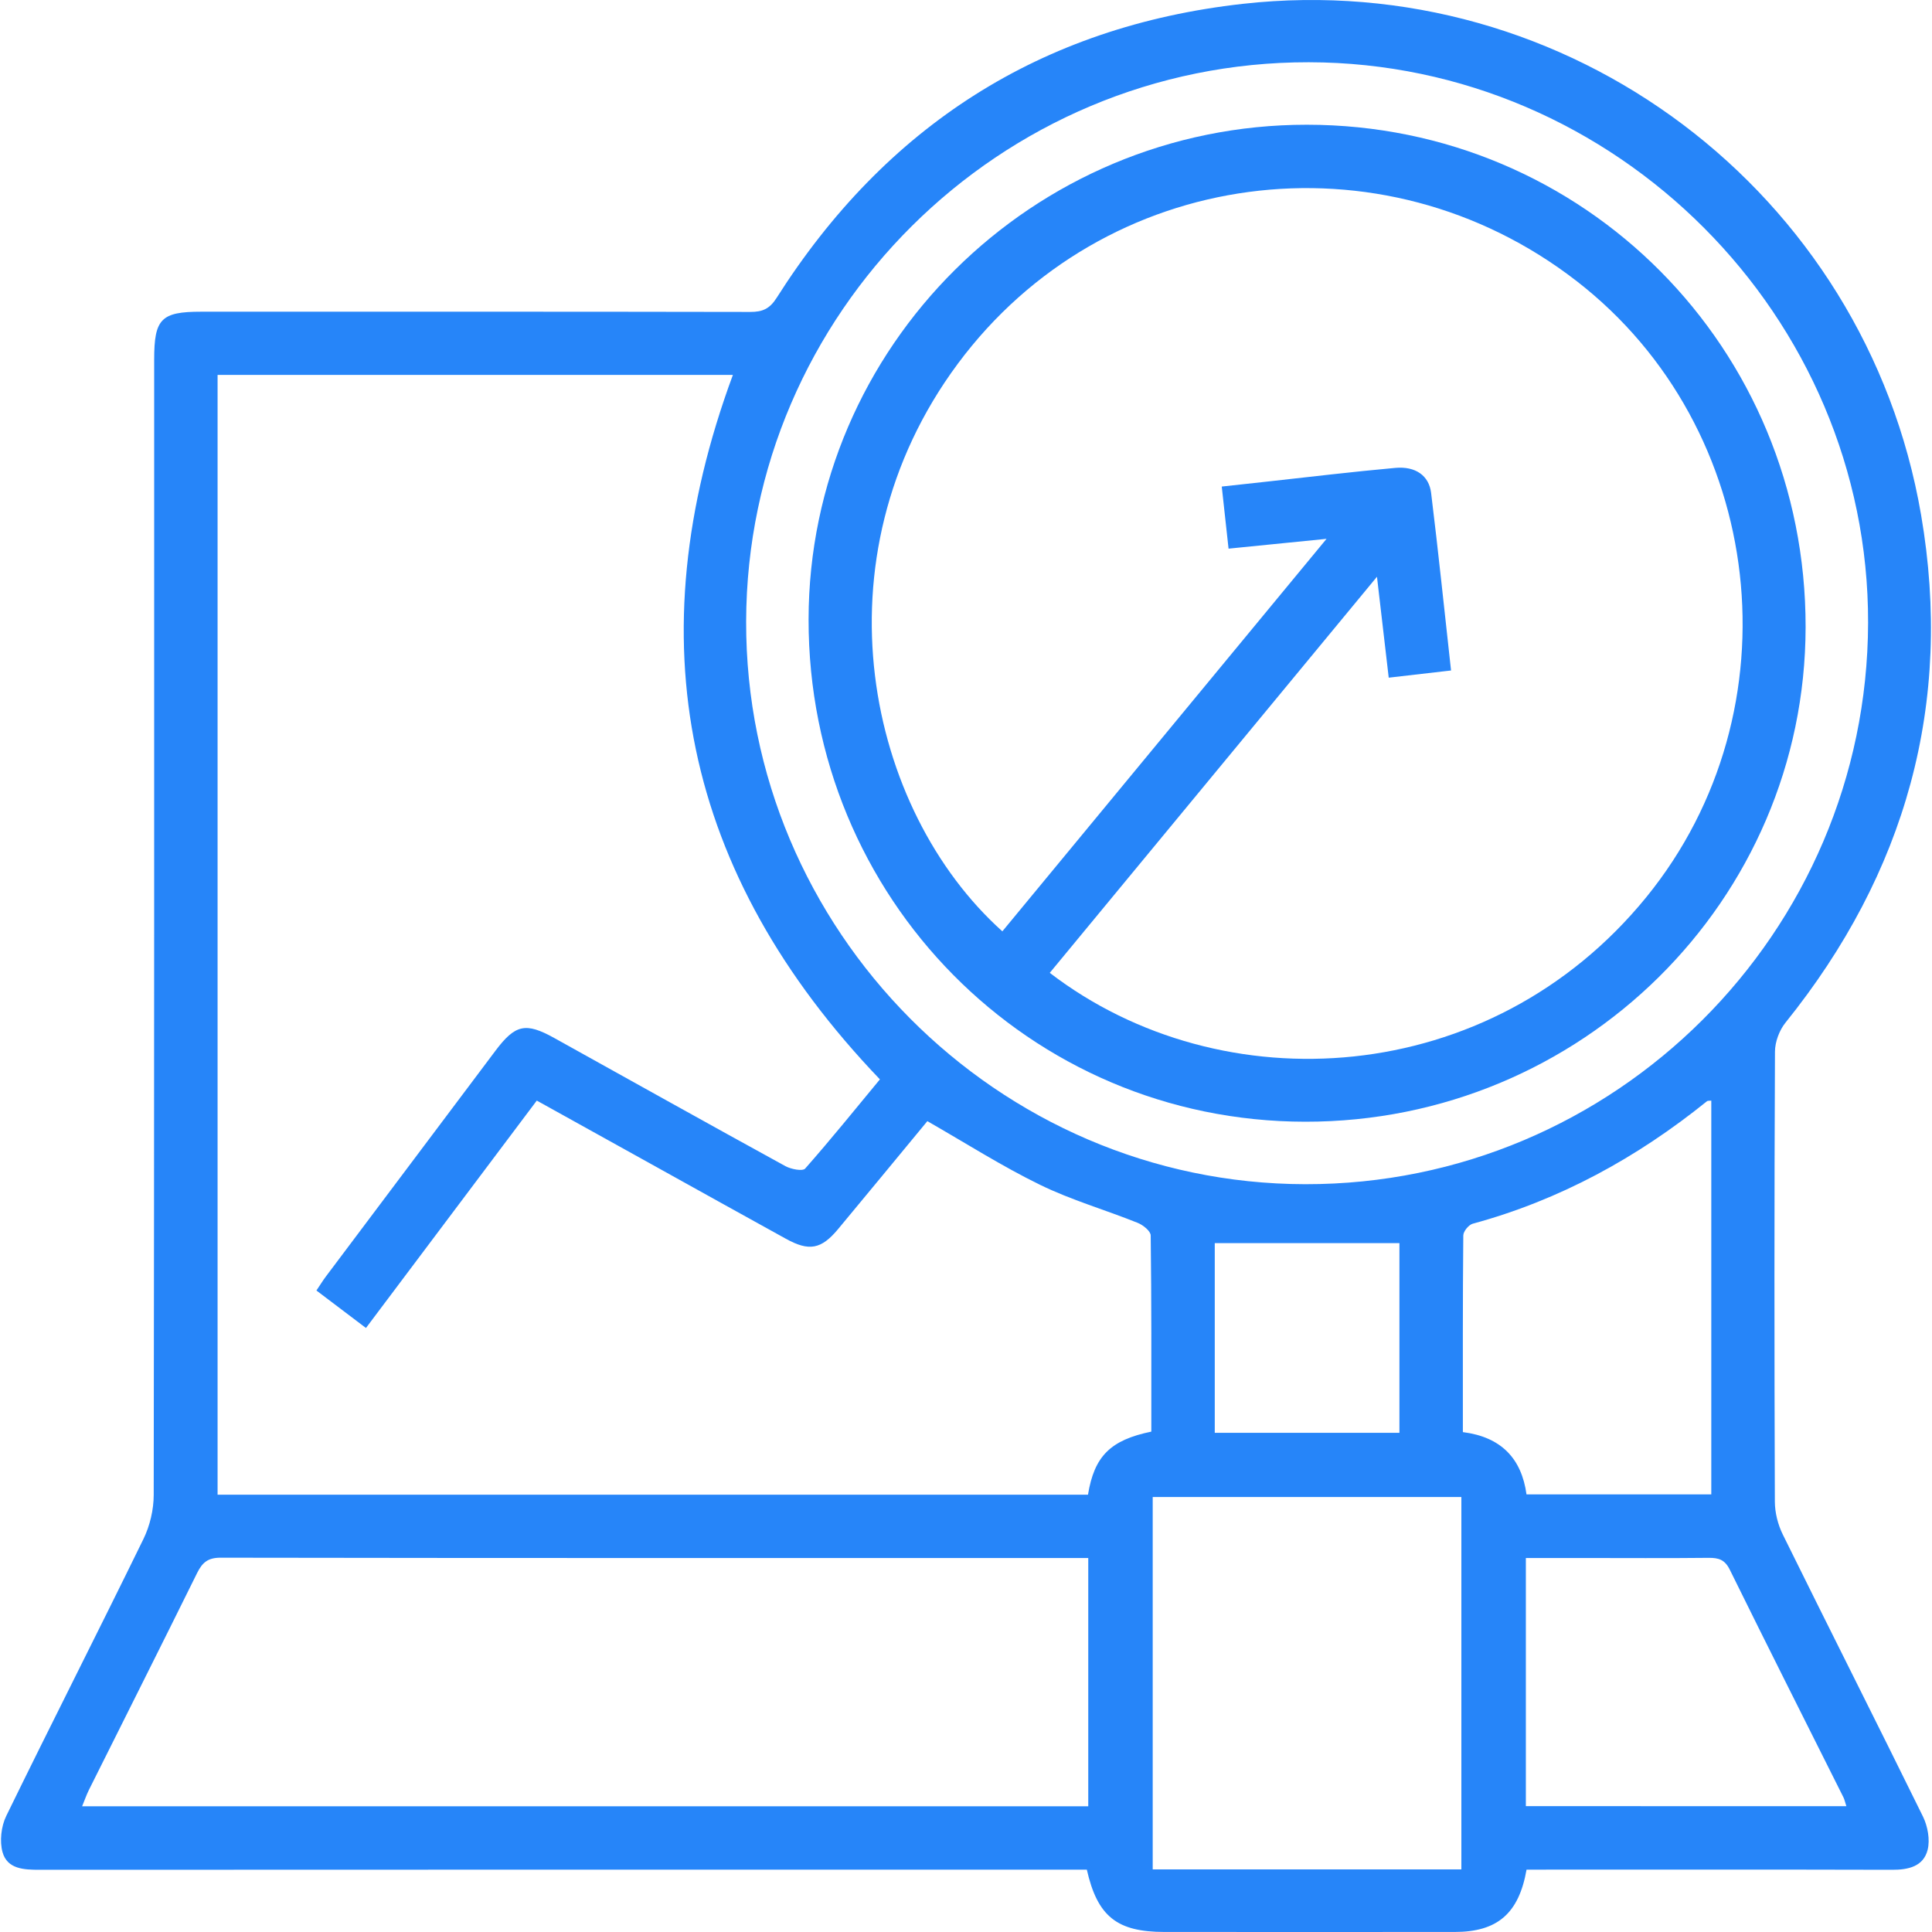
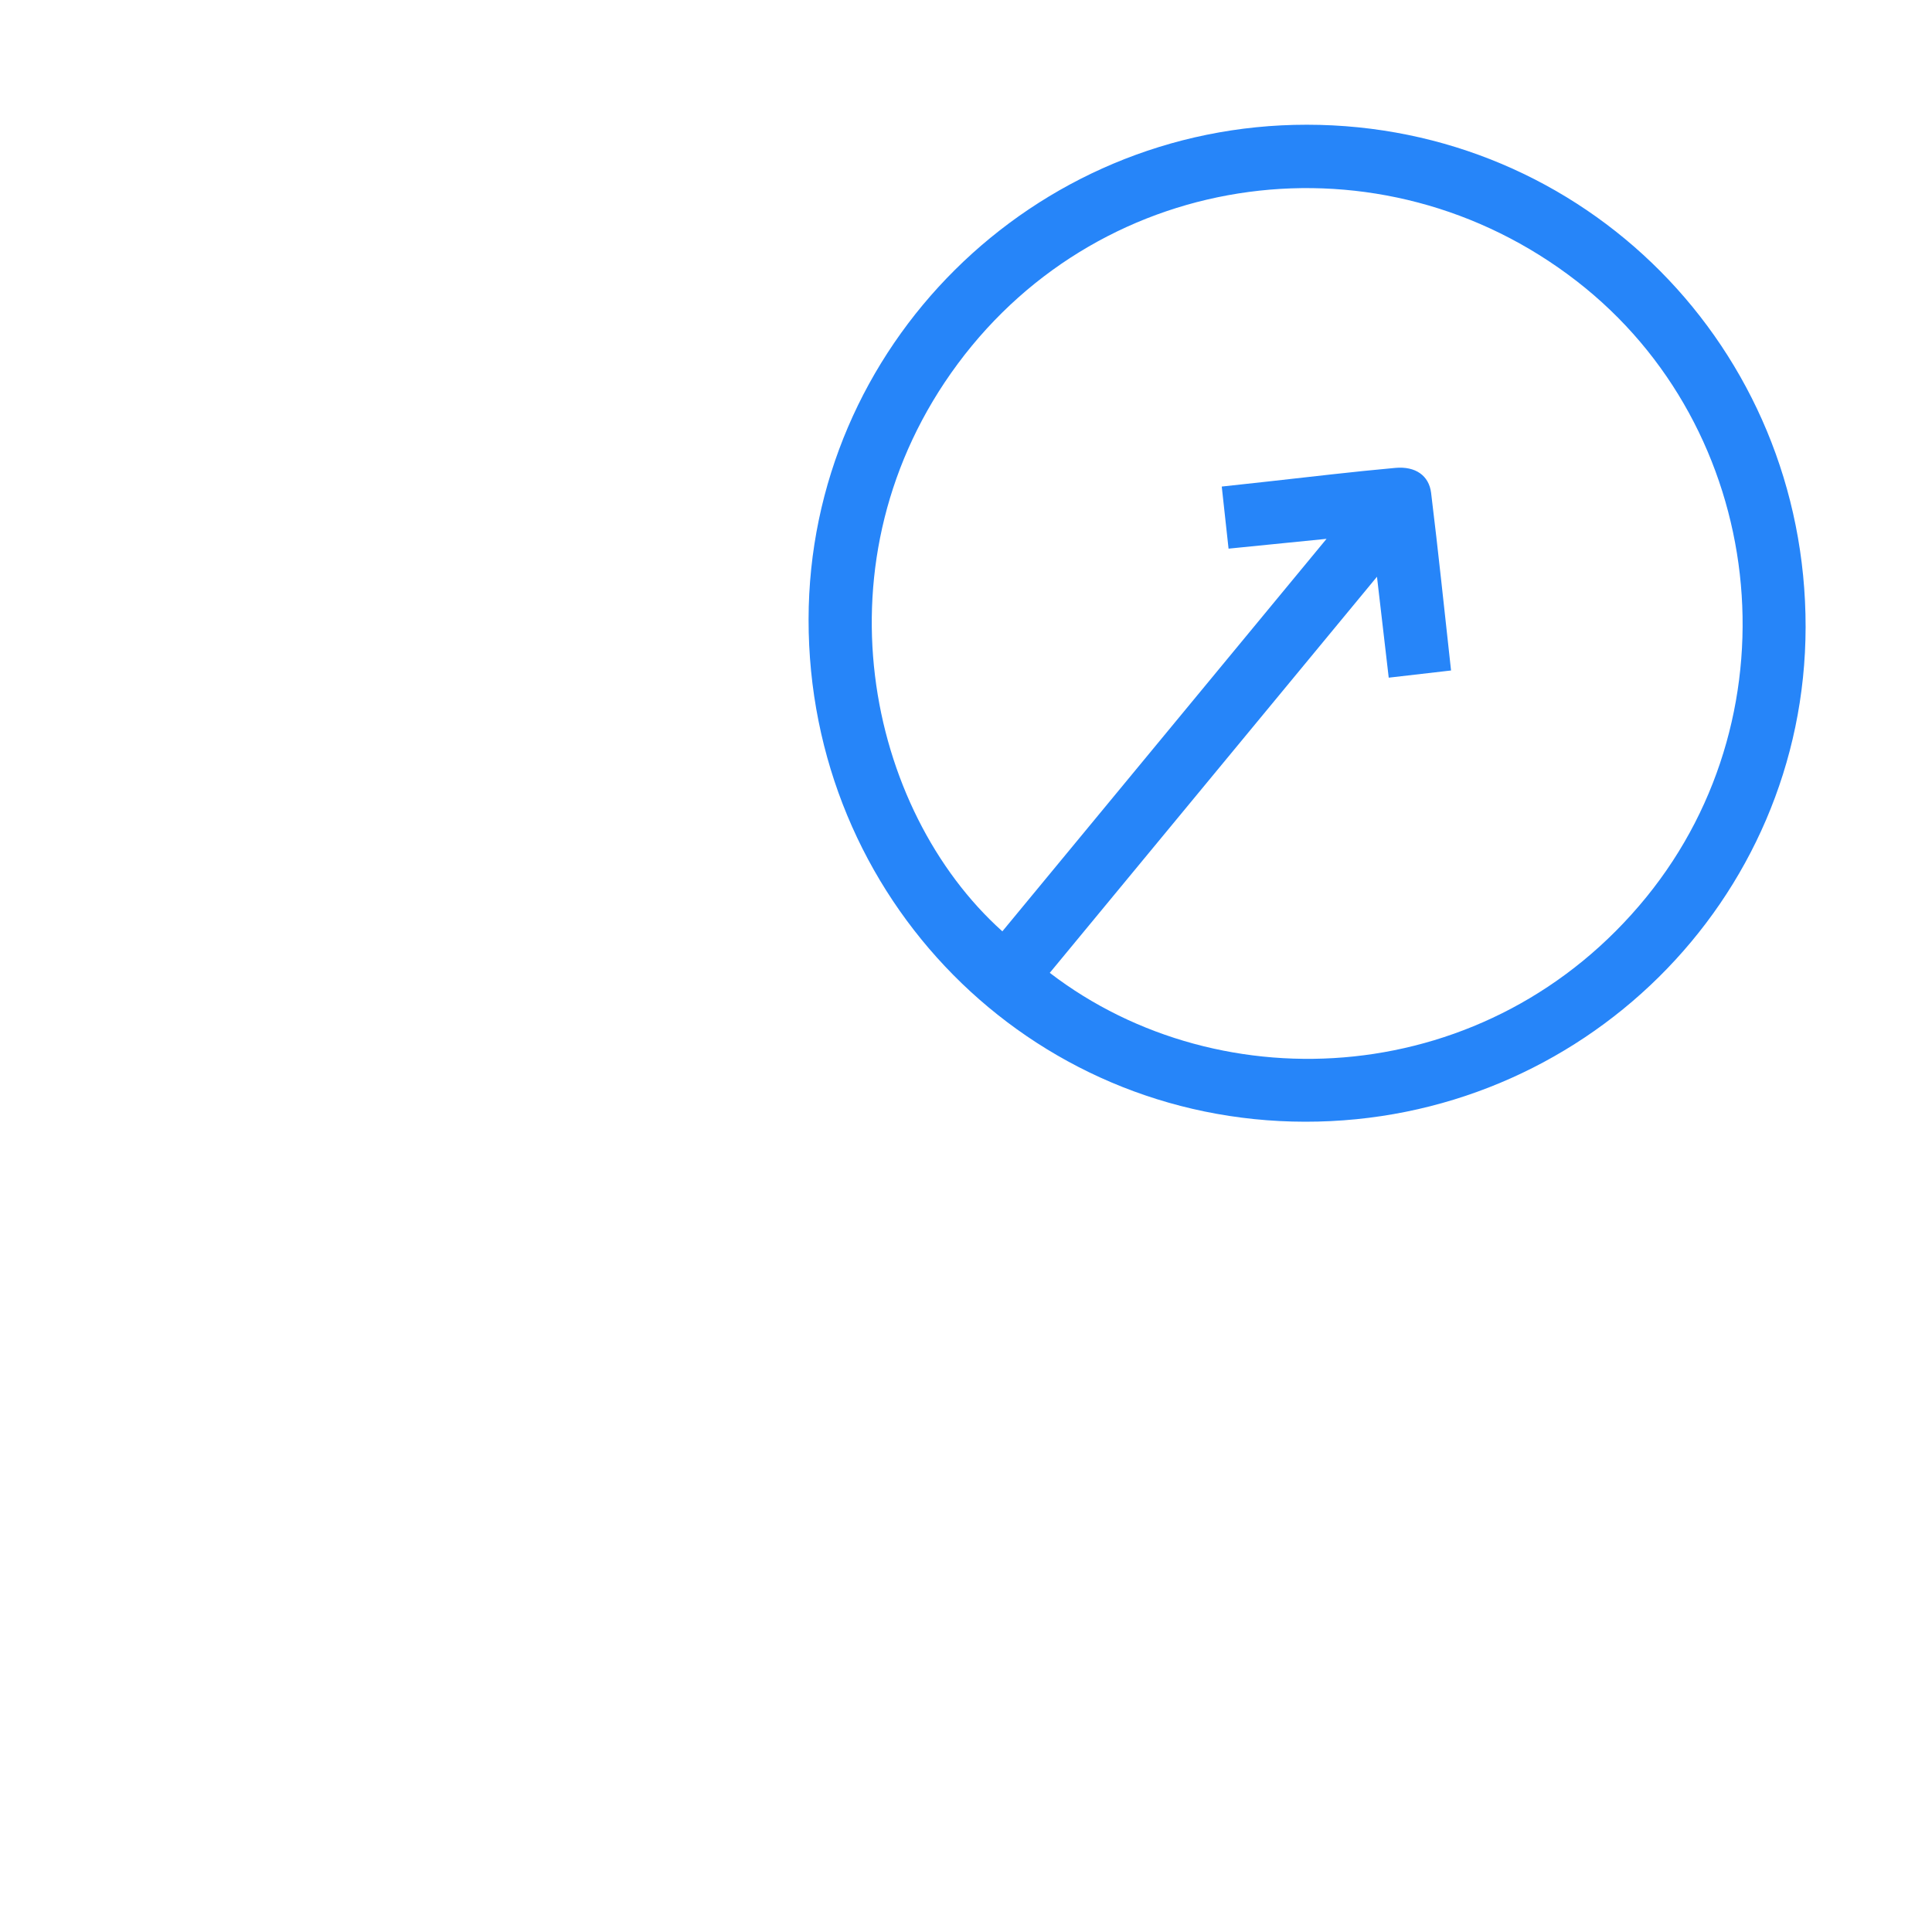
<svg xmlns="http://www.w3.org/2000/svg" version="1.1" id="Layer_1" x="0px" y="0px" width="50px" height="50px" viewBox="0 0 50 50" xml:space="preserve">
  <g>
-     <path fill-rule="evenodd" clip-rule="evenodd" fill="#2685F9" d="M46.14,39.716c-0.128-0.258-0.206-0.568-0.207-0.856 c-0.014-3.879-0.015-7.761,0.003-11.642c0.001-0.254,0.113-0.555,0.274-0.754c3.111-3.865,4.346-8.257,3.507-13.142 C48.28,4.958,40.568-0.837,32.167,0.099c-5.234,0.583-9.251,3.17-12.069,7.611c-0.18,0.283-0.365,0.364-0.682,0.363 C14.679,8.064,9.942,8.067,5.204,8.067c-1.034,0-1.214,0.184-1.214,1.238c0,9.794,0.003,19.589-0.012,29.381 c0,0.384-0.098,0.801-0.266,1.144c-1.17,2.396-2.381,4.771-3.55,7.166c-0.132,0.27-0.175,0.655-0.096,0.939 c0.124,0.439,0.555,0.455,0.96,0.455c8.837-0.004,17.674-0.004,26.51-0.004c0.2,0,0.399,0,0.591,0 c0.275,1.214,0.782,1.613,2.011,1.613c2.503,0,5.006,0.002,7.509,0c1.102,0,1.66-0.474,1.86-1.613c0.172,0,0.306,0,0.438,0 c3.007,0,6.015-0.004,9.021,0.004c0.424,0.002,0.813-0.086,0.922-0.52c0.064-0.261,0.001-0.605-0.12-0.854 C48.569,44.577,47.342,42.154,46.14,39.716z M33.872,1.611c7.949,0.012,14.495,6.576,14.474,14.511 c-0.021,8.021-6.556,14.537-14.566,14.525c-7.966-0.012-14.49-6.579-14.47-14.565C19.33,8.102,25.874,1.599,33.872,1.611z M36.217,32.172c0,1.564,0,3.214,0,4.909c-1.607,0-3.177,0-4.779,0c0-1.667,0-3.318,0-4.909 C33.025,32.172,34.605,32.172,36.217,32.172z M28.164,46.747c-8.677,0-17.335,0-26.039,0c0.062-0.147,0.108-0.286,0.172-0.416 c0.936-1.875,1.878-3.746,2.806-5.625c0.133-0.268,0.278-0.393,0.603-0.393c7.355,0.012,14.71,0.008,22.065,0.008 c0.116,0,0.23,0,0.393,0C28.164,42.499,28.164,44.607,28.164,46.747z M28.157,38.682c-7.495,0-14.996,0-22.526,0 c0-9.655,0-19.303,0-28.979c4.456,0,8.897,0,13.336,0c-2.533,6.854-1.293,12.906,3.805,18.231 c-0.624,0.754-1.263,1.547-1.935,2.309c-0.066,0.074-0.365,0.016-0.51-0.063c-2-1.097-3.991-2.21-5.985-3.318 c-0.738-0.409-1.007-0.352-1.522,0.334c-1.463,1.946-2.925,3.894-4.387,5.841c-0.079,0.105-0.147,0.218-0.244,0.361 c0.429,0.324,0.84,0.635,1.282,0.97c1.482-1.972,2.939-3.913,4.421-5.885c1.009,0.561,1.988,1.104,2.966,1.646 c1.16,0.644,2.317,1.289,3.477,1.928c0.604,0.335,0.919,0.276,1.356-0.25c0.78-0.939,1.559-1.883,2.309-2.792 c0.998,0.572,1.931,1.167,2.917,1.648c0.81,0.396,1.688,0.647,2.525,0.984c0.14,0.055,0.337,0.214,0.338,0.326 c0.022,1.696,0.016,3.39,0.016,5.077C28.738,37.269,28.321,37.684,28.157,38.682z M37.82,48.38c-2.679,0-5.313,0-7.988,0 c0-3.208,0-6.405,0-9.638c2.652,0,5.312,0,7.988,0C37.82,41.958,37.82,45.166,37.82,48.38z M37.859,37.063 c0-1.699-0.005-3.395,0.011-5.089c0-0.106,0.139-0.275,0.243-0.304c2.255-0.613,4.254-1.71,6.063-3.17 c0.02-0.016,0.058-0.01,0.112-0.016c0,3.387,0,6.772,0,10.191c-1.588,0-3.174,0-4.782,0C39.378,37.744,38.848,37.188,37.859,37.063 z M39.489,46.743c0-2.14,0-4.248,0-6.422c0.497,0,0.979,0,1.459,0c1.091,0,2.182,0.008,3.272-0.004 c0.261-0.002,0.421,0.048,0.549,0.311c0.97,1.968,1.958,3.928,2.94,5.889c0.028,0.059,0.041,0.123,0.075,0.227 C45.018,46.743,42.28,46.743,39.489,46.743z" />
    <path fill-rule="evenodd" clip-rule="evenodd" fill="#2685F9" d="M33.778,29.03c7.145,0.008,12.942-5.723,12.951-12.801 c0.009-7.221-5.725-12.998-12.906-13.001c-7.097-0.004-12.89,5.747-12.897,12.803C20.918,23.24,26.637,29.024,33.778,29.03z M24.787,9.415c3.78-5.096,10.967-6.05,16.013-2.143c4.919,3.808,5.748,11.104,1.806,15.947 c-4.041,4.963-10.985,5.374-15.438,1.958c2.795-3.382,5.587-6.764,8.468-10.251c0.11,0.952,0.204,1.763,0.304,2.612 c0.562-0.065,1.069-0.124,1.613-0.186c-0.174-1.569-0.33-3.084-0.516-4.596c-0.055-0.449-0.405-0.694-0.925-0.647 c-1.102,0.099-2.202,0.232-3.302,0.353c-0.381,0.041-0.761,0.083-1.191,0.13c0.061,0.55,0.116,1.058,0.176,1.607 c0.834-0.083,1.628-0.164,2.536-0.254c-2.84,3.438-5.614,6.798-8.39,10.158C22.442,20.965,21.033,14.477,24.787,9.415z" />
  </g>
</svg>